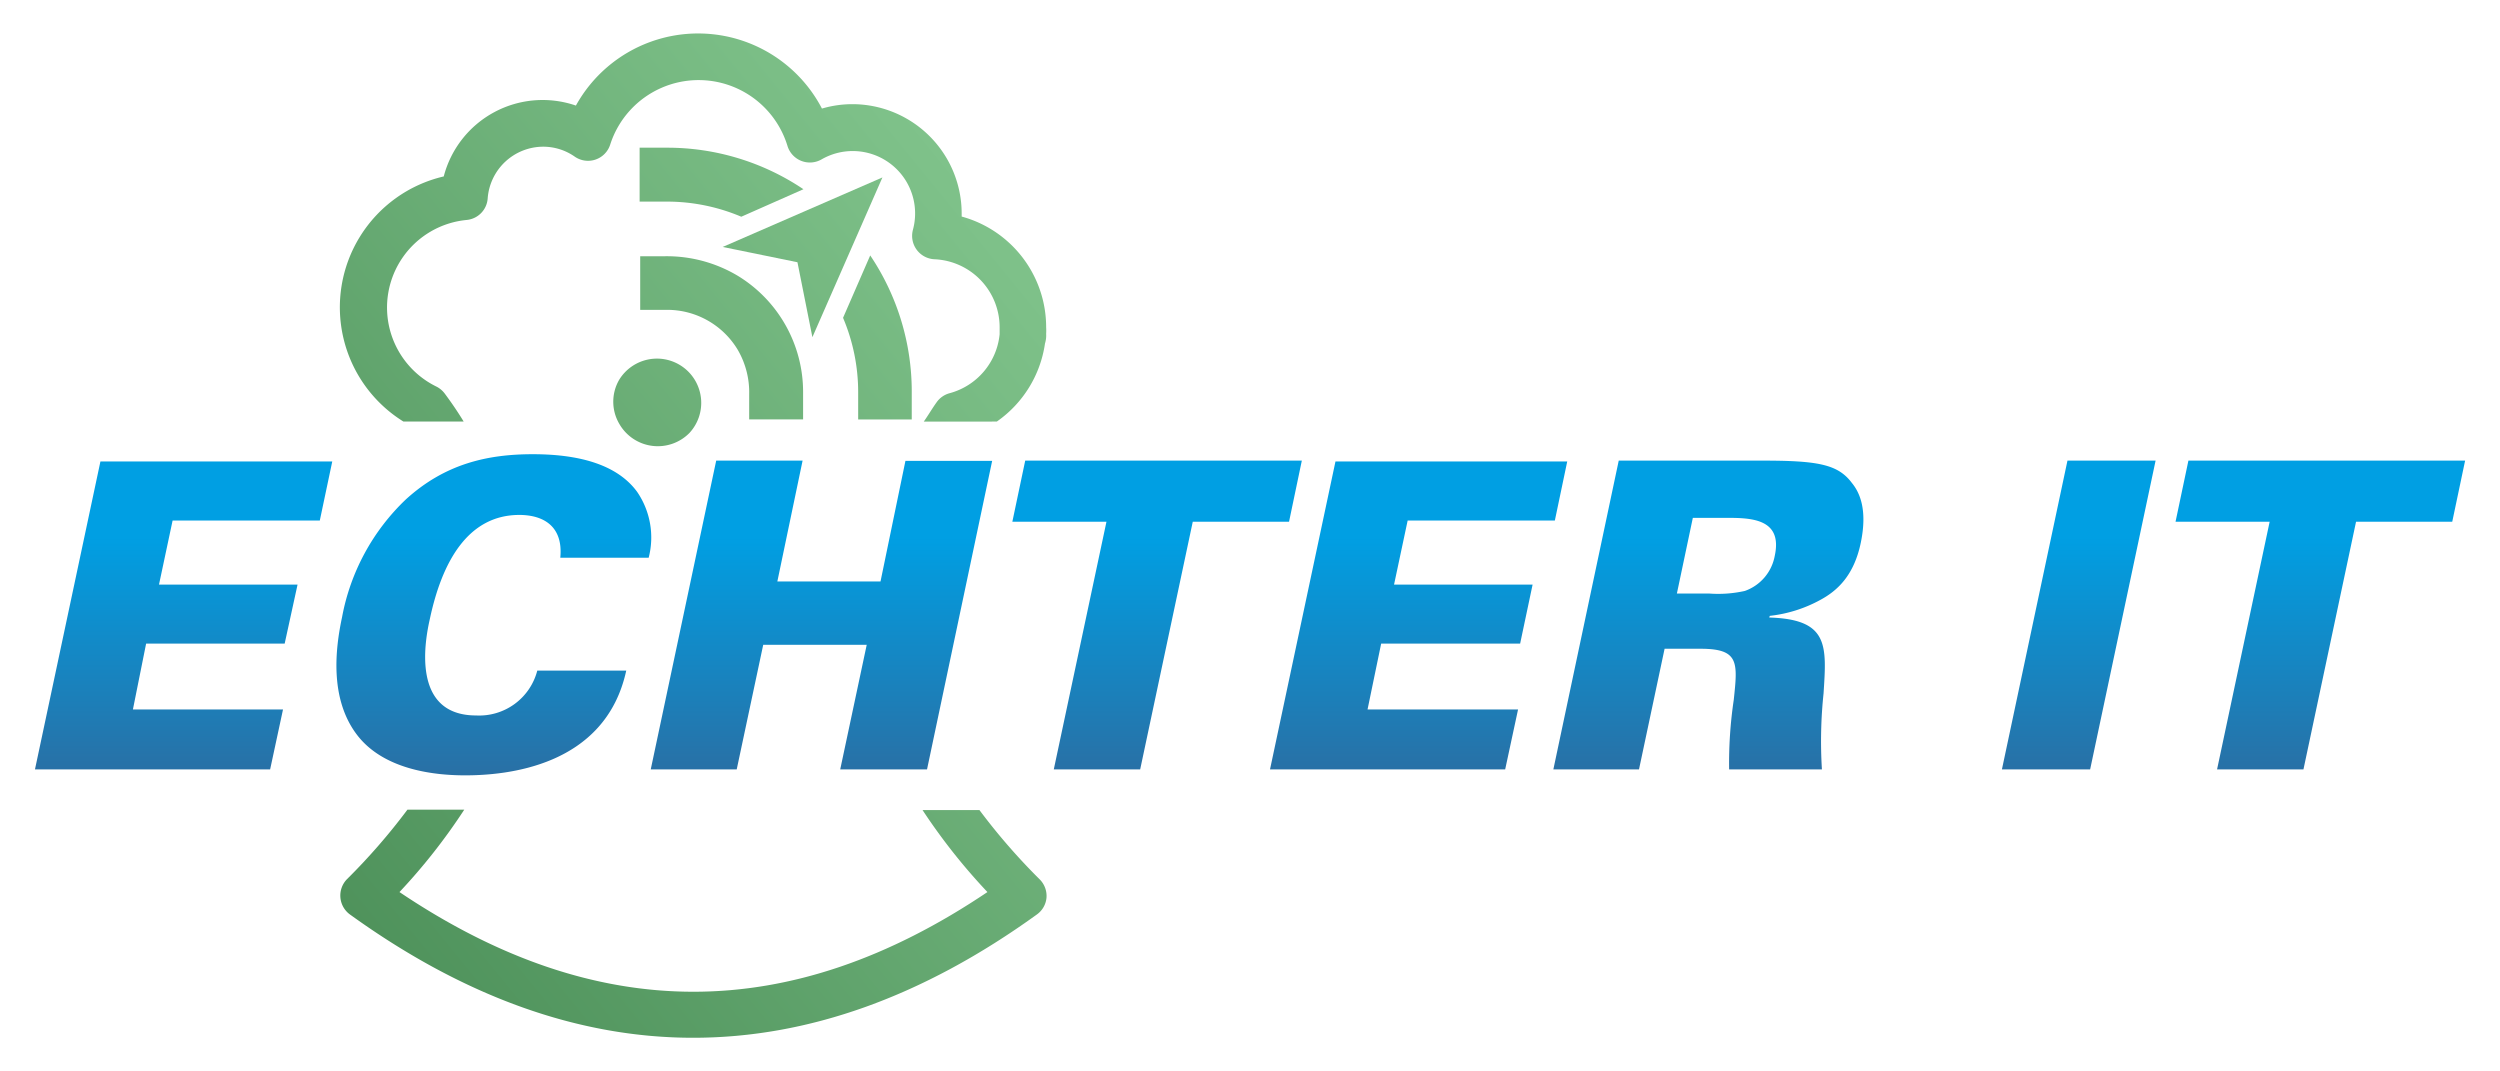
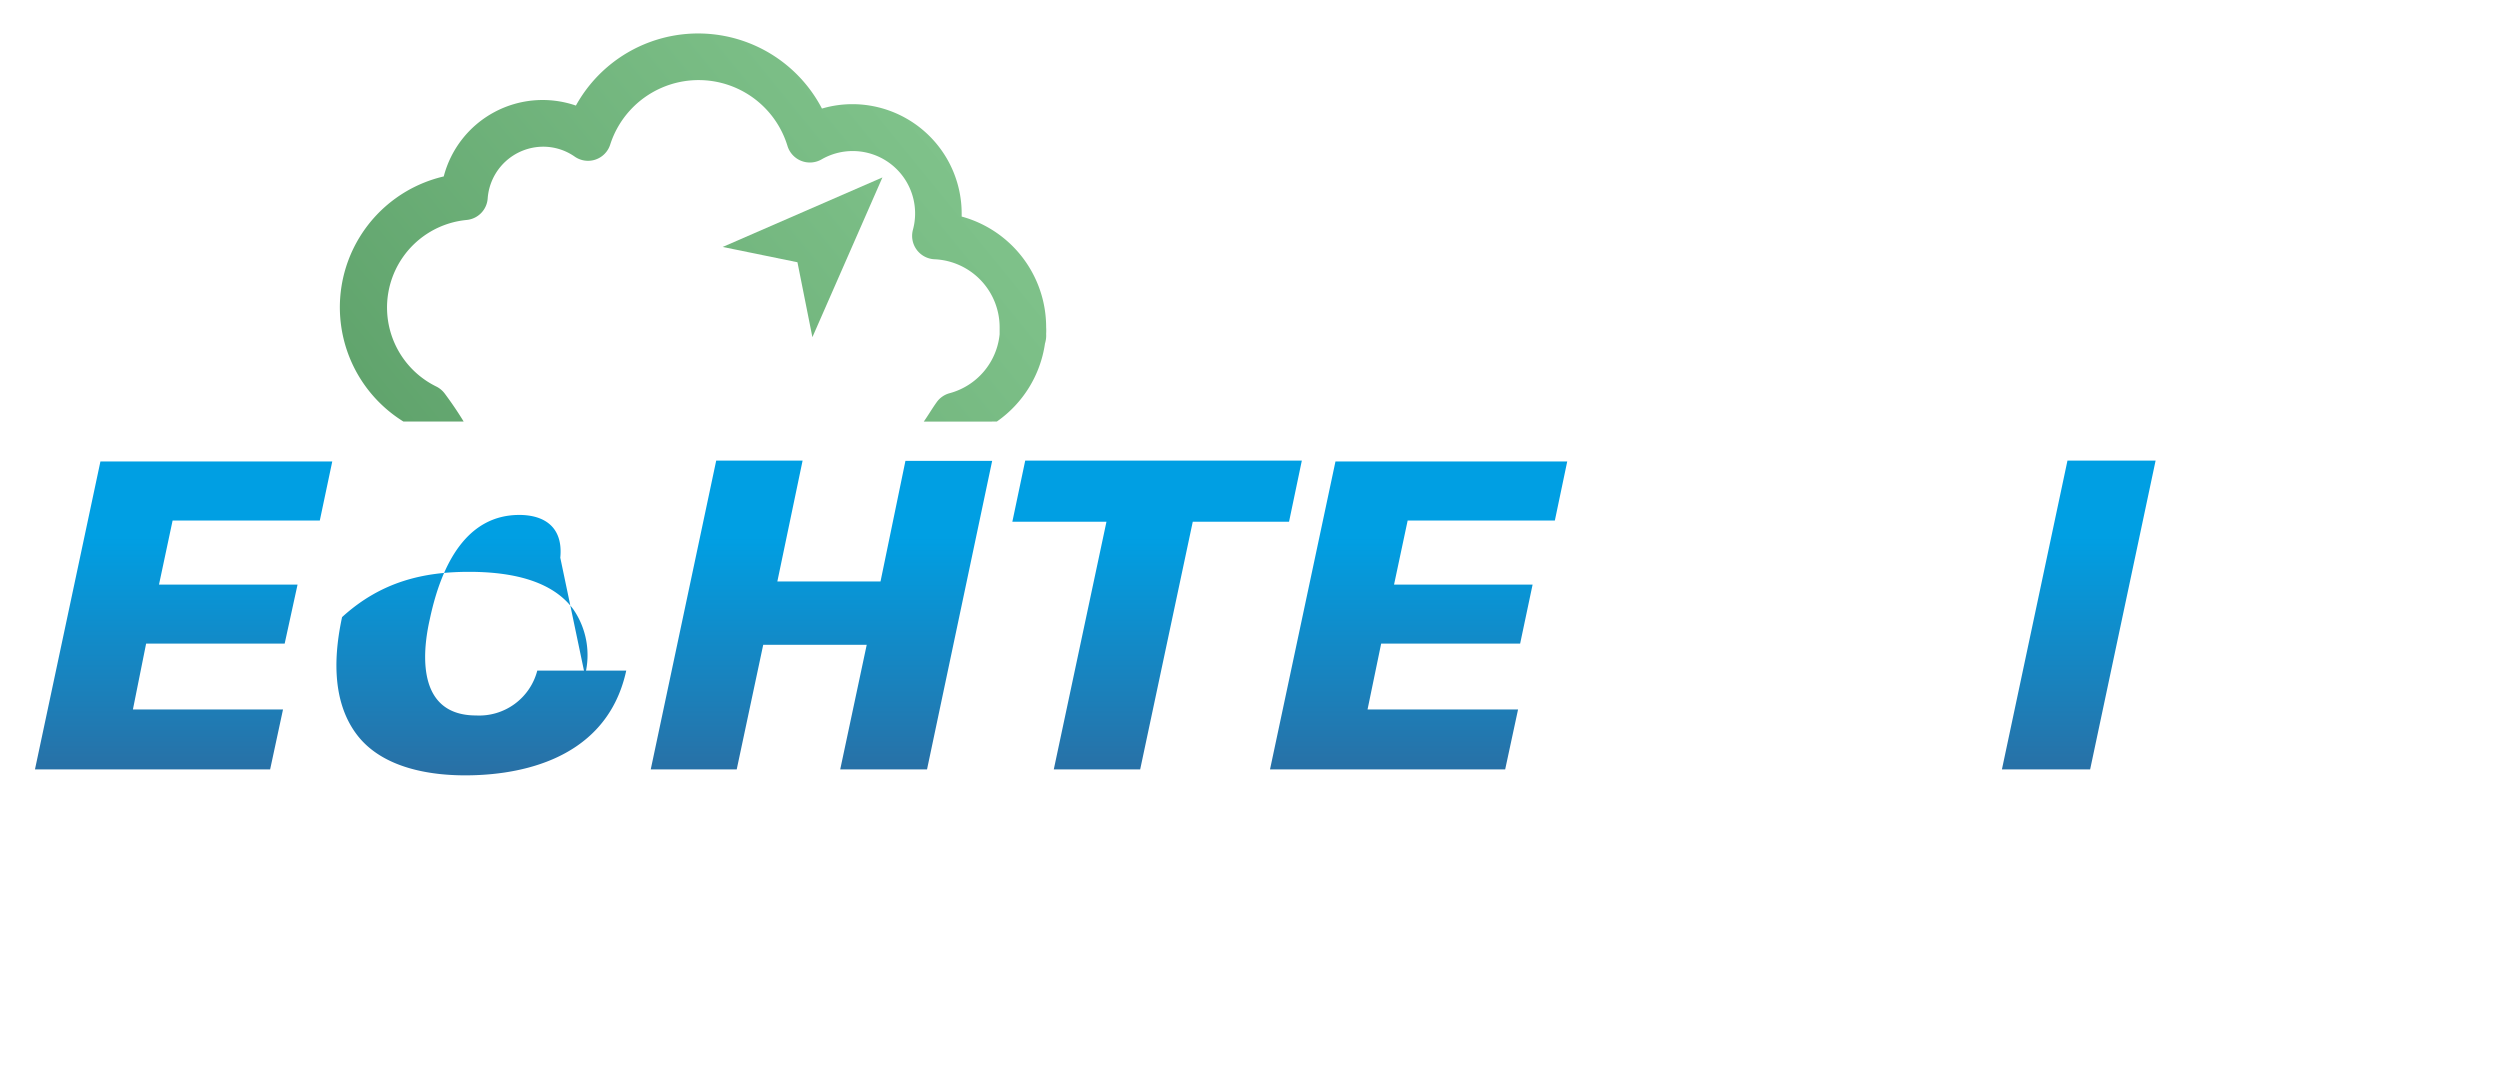
<svg xmlns="http://www.w3.org/2000/svg" xmlns:xlink="http://www.w3.org/1999/xlink" id="Layer_1" data-name="Layer 1" viewBox="0 0 300.96 128.96">
  <defs>
    <style>.cls-1{fill:url(#linear-gradient);}.cls-2{fill:url(#linear-gradient-2);}.cls-3{fill:url(#linear-gradient-3);}.cls-4{fill:url(#linear-gradient-4);}.cls-5{fill:url(#linear-gradient-5);}.cls-6{fill:url(#linear-gradient-6);}.cls-7{fill:url(#linear-gradient-7);}.cls-8{fill:url(#linear-gradient-8);}.cls-9{fill:url(#linear-gradient-9);}.cls-10{fill:url(#linear-gradient-10);}.cls-11{fill:url(#linear-gradient-11);}.cls-12{fill:url(#linear-gradient-12);}</style>
    <linearGradient id="linear-gradient" x1="22.1" y1="97.37" x2="22.1" y2="64.64" gradientUnits="userSpaceOnUse">
      <stop offset="0" stop-color="#2f699c" />
      <stop offset="1" stop-color="#009fe3" />
    </linearGradient>
    <linearGradient id="linear-gradient-2" x1="59.43" y1="97.37" x2="59.43" y2="64.64" xlink:href="#linear-gradient" />
    <linearGradient id="linear-gradient-3" x1="98.91" y1="97.37" x2="98.91" y2="64.64" xlink:href="#linear-gradient" />
    <linearGradient id="linear-gradient-4" x1="139.29" y1="97.37" x2="139.29" y2="64.64" xlink:href="#linear-gradient" />
    <linearGradient id="linear-gradient-5" x1="170.78" y1="97.37" x2="170.78" y2="64.64" xlink:href="#linear-gradient" />
    <linearGradient id="linear-gradient-6" x1="205.66" y1="97.37" x2="205.66" y2="64.64" xlink:href="#linear-gradient" />
    <linearGradient id="linear-gradient-7" x1="250.26" y1="97.37" x2="250.26" y2="64.64" xlink:href="#linear-gradient" />
    <linearGradient id="linear-gradient-8" x1="279.33" y1="97.37" x2="279.33" y2="64.64" xlink:href="#linear-gradient" />
    <linearGradient id="linear-gradient-9" x1="110.91" y1="14.8" x2="-50.71" y2="146.45" gradientUnits="userSpaceOnUse">
      <stop offset="0" stop-color="#7fc28a" />
      <stop offset="1" stop-color="#276b35" />
    </linearGradient>
    <linearGradient id="linear-gradient-10" x1="144.92" y1="56.55" x2="-16.7" y2="188.2" xlink:href="#linear-gradient-9" />
    <linearGradient id="linear-gradient-11" x1="113.39" y1="17.85" x2="-48.23" y2="149.49" xlink:href="#linear-gradient-9" />
    <linearGradient id="linear-gradient-12" x1="113.49" y1="17.96" x2="-48.14" y2="149.61" xlink:href="#linear-gradient-9" />
  </defs>
  <path class="cls-1" d="M12.09,55.55H40L38.5,62.66H20.78l-1.64,7.72H35.82l-1.55,7.1H17.59L16,85.41H34.07l-1.55,7.21H4.21Z" />
-   <path class="cls-2" d="M67.45,67.14c.37-3.76-2-5.15-4.94-5.15C56.29,62,53.2,67.7,51.75,74.5c-.51,2.26-2.42,11.63,5.57,11.63a7.22,7.22,0,0,0,7.36-5.4H75.39C72.86,92.36,60.81,93.34,56,93.34c-3.6,0-9.83-.62-13.07-4.94s-2.58-10.25-1.75-14.11a26.14,26.14,0,0,1,7.67-14.16c4.74-4.32,9.88-5.45,15.29-5.45,6,0,10.3,1.44,12.56,4.53a9.72,9.72,0,0,1,1.39,7.93Z" />
+   <path class="cls-2" d="M67.45,67.14c.37-3.76-2-5.15-4.94-5.15C56.29,62,53.2,67.7,51.75,74.5c-.51,2.26-2.42,11.63,5.57,11.63a7.22,7.22,0,0,0,7.36-5.4H75.39C72.86,92.36,60.81,93.34,56,93.34c-3.6,0-9.83-.62-13.07-4.94s-2.58-10.25-1.75-14.11c4.74-4.32,9.88-5.45,15.29-5.45,6,0,10.3,1.44,12.56,4.53a9.72,9.72,0,0,1,1.39,7.93Z" />
  <path class="cls-3" d="M86.22,55.45h10.4L93.58,70H106l3-14.52h10.44L111.6,92.62H101.15l3.19-15H91.88l-3.19,15H78.34Z" />
  <path class="cls-4" d="M133.2,62.81H121.87l1.55-7.36h33.3l-1.54,7.36H143.59l-6.33,29.81h-10.4Z" />
  <path class="cls-5" d="M160.77,55.55h27.9l-1.49,7.11H169.46l-1.64,7.72H184.5L183,77.48H166.27l-1.64,7.93h18.12l-1.55,7.21H152.89Z" />
-   <path class="cls-6" d="M194.87,55.45h17.2c6.69,0,9.16.41,10.86,2.68.93,1.13,1.91,3.19,1.08,7.2s-2.88,5.82-4.89,6.9a16.4,16.4,0,0,1-6.07,1.91l-.06.2c7.21.21,6.9,3.4,6.54,9.11a54.86,54.86,0,0,0-.2,9.17H208.16a51.89,51.89,0,0,1,.56-8.39c.47-4.48.67-6.13-4-6.13h-4.33l-3.08,14.52H187Zm7,16h3.86a14.72,14.72,0,0,0,4.32-.31,5.53,5.53,0,0,0,3.6-4.22c1-4.58-3-4.58-6-4.58h-3.86Z" />
  <path class="cls-7" d="M248.89,55.45H259.5l-7.88,37.17H241Z" />
-   <path class="cls-8" d="M273.23,62.81H261.9l1.55-7.36h33.31l-1.55,7.36H283.63L277.3,92.62H266.9Z" />
  <path class="cls-9" d="M53.54,47.38a2.85,2.85,0,0,0-1-.84,10.59,10.59,0,0,1,3.64-20.06,2.8,2.8,0,0,0,2.53-2.6,6.72,6.72,0,0,1,6.67-6.22,6.63,6.63,0,0,1,3.8,1.19,2.8,2.8,0,0,0,4.28-1.45,11.18,11.18,0,0,1,21.34.17,2.82,2.82,0,0,0,4.1,1.62,7.51,7.51,0,0,1,11,8.48,2.82,2.82,0,0,0,2.59,3.54,8.2,8.2,0,0,1,7.85,8.19l0,.22c0,.17,0,.33,0,.5v.12a8.19,8.19,0,0,1-6,7.09,2.8,2.8,0,0,0-1.58,1.09c-.56.78-1,1.55-1.55,2.33H120a13.87,13.87,0,0,0,5.8-9.4,3.25,3.25,0,0,0,.14-1.16,6.66,6.66,0,0,0,0-.78,13.81,13.81,0,0,0-10.17-13.34V25.7a13.17,13.17,0,0,0-13.15-13.16,13,13,0,0,0-3.67.53,16.81,16.81,0,0,0-29.62-.36,12.3,12.3,0,0,0-15.91,8.53,16.18,16.18,0,0,0-4.85,29.51h7.25C55.14,49.63,54.38,48.51,53.54,47.38Z" />
-   <path class="cls-10" d="M118.87,107.39c-23.78,16-47,16-70.78,0a71.46,71.46,0,0,0,7.8-9.92H49.05a75,75,0,0,1-7.26,8.35,2.82,2.82,0,0,0,.34,4.27c13.72,9.9,27.54,14.85,41.35,14.84s27.63-4.94,41.34-14.84a2.78,2.78,0,0,0,1.16-2,2.82,2.82,0,0,0-.81-2.22,75,75,0,0,1-7.26-8.35h-6.85A72.33,72.33,0,0,0,118.87,107.39Z" />
-   <path class="cls-11" d="M90.19,50.46v-3a10.16,10.16,0,0,0-1.39-5.37,9.9,9.9,0,0,0-8.48-4.79H77.07V30.85h2.87a16.64,16.64,0,0,1,8.94,2.39,16.38,16.38,0,0,1,7.8,14v3.25H90.19ZM83,52.12A5.34,5.34,0,0,1,74.54,51a5.25,5.25,0,0,1,0-5.28A5.33,5.33,0,1,1,83,52.12m26.8-1.62h-6.49V47.26a22.93,22.93,0,0,0-1.82-9h0l3.27-7.51h0a29.35,29.35,0,0,1,5,16.48V50.5ZM89.24,26.09h0a22.93,22.93,0,0,0-9-1.82H77V17.78h3.24a29.35,29.35,0,0,1,16.48,5h0Z" />
  <path class="cls-12" d="M96,31.57l-9-1.84,19.23-8.37L97.8,40.59Z" />
</svg>